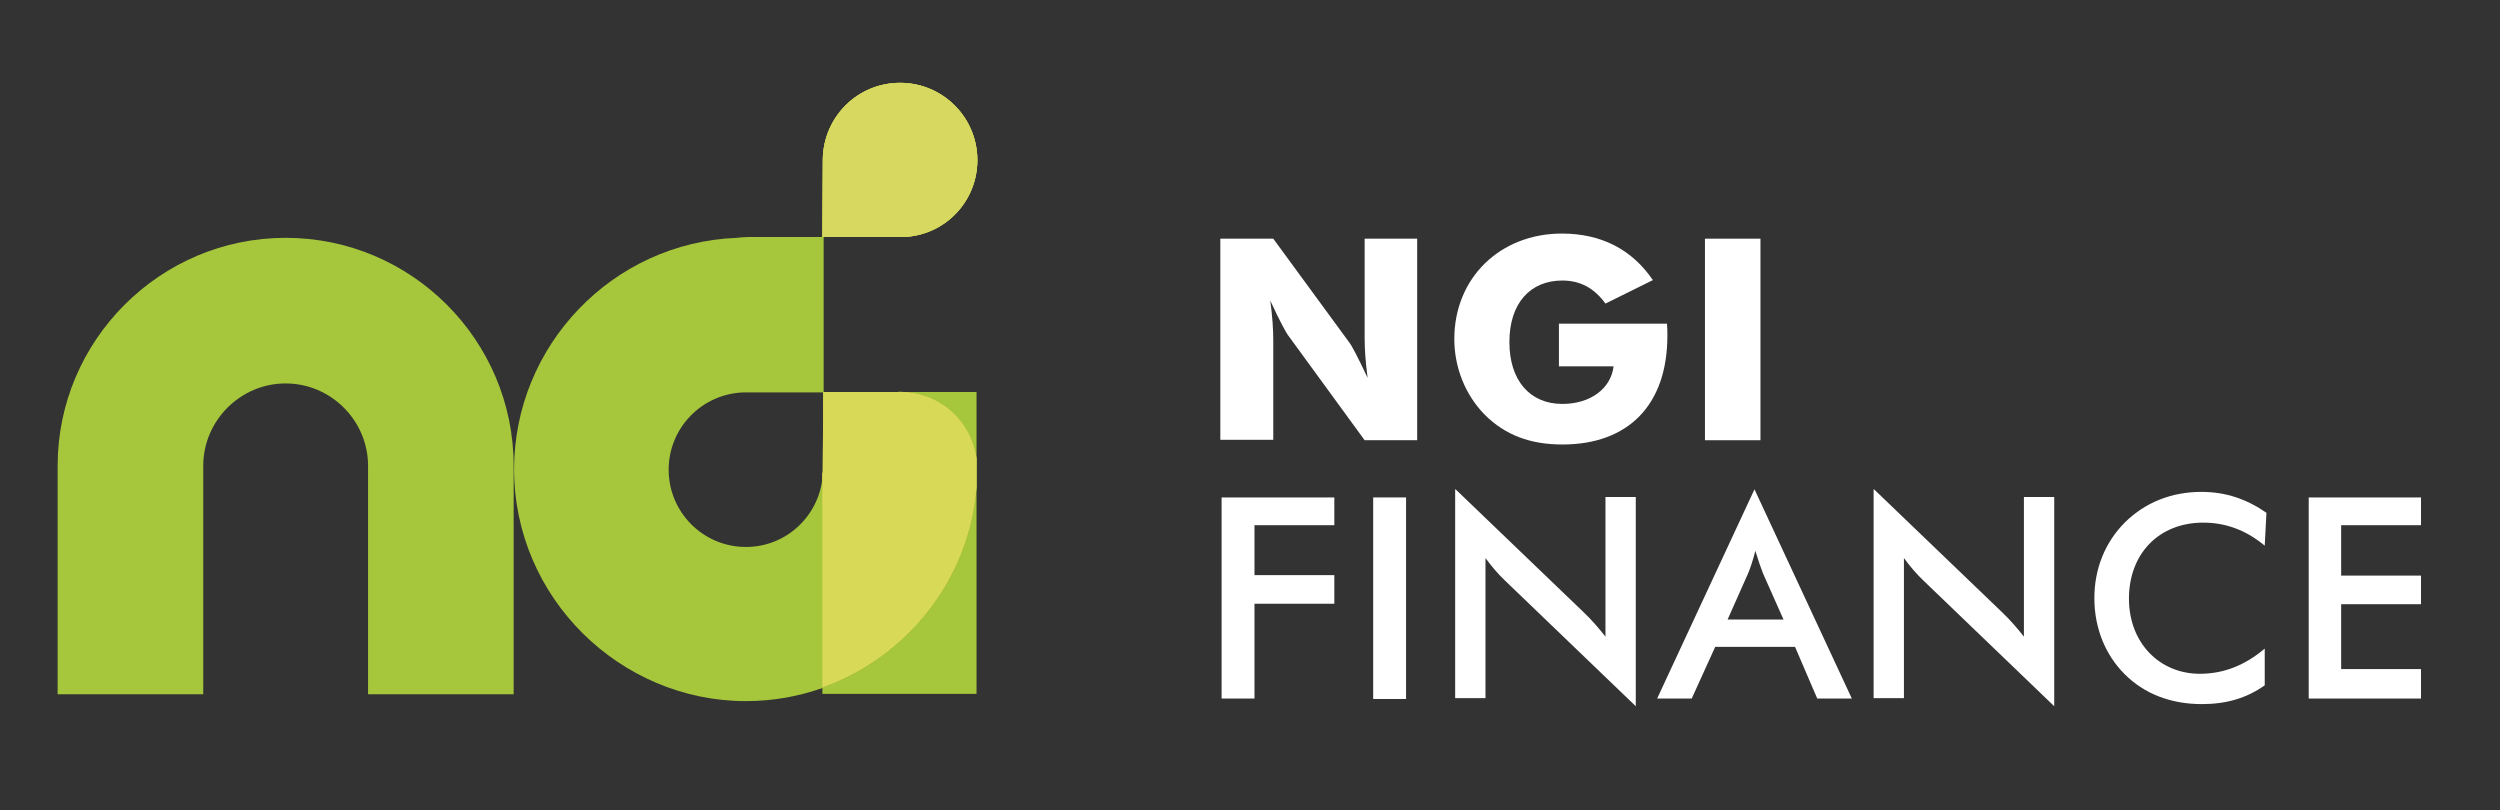
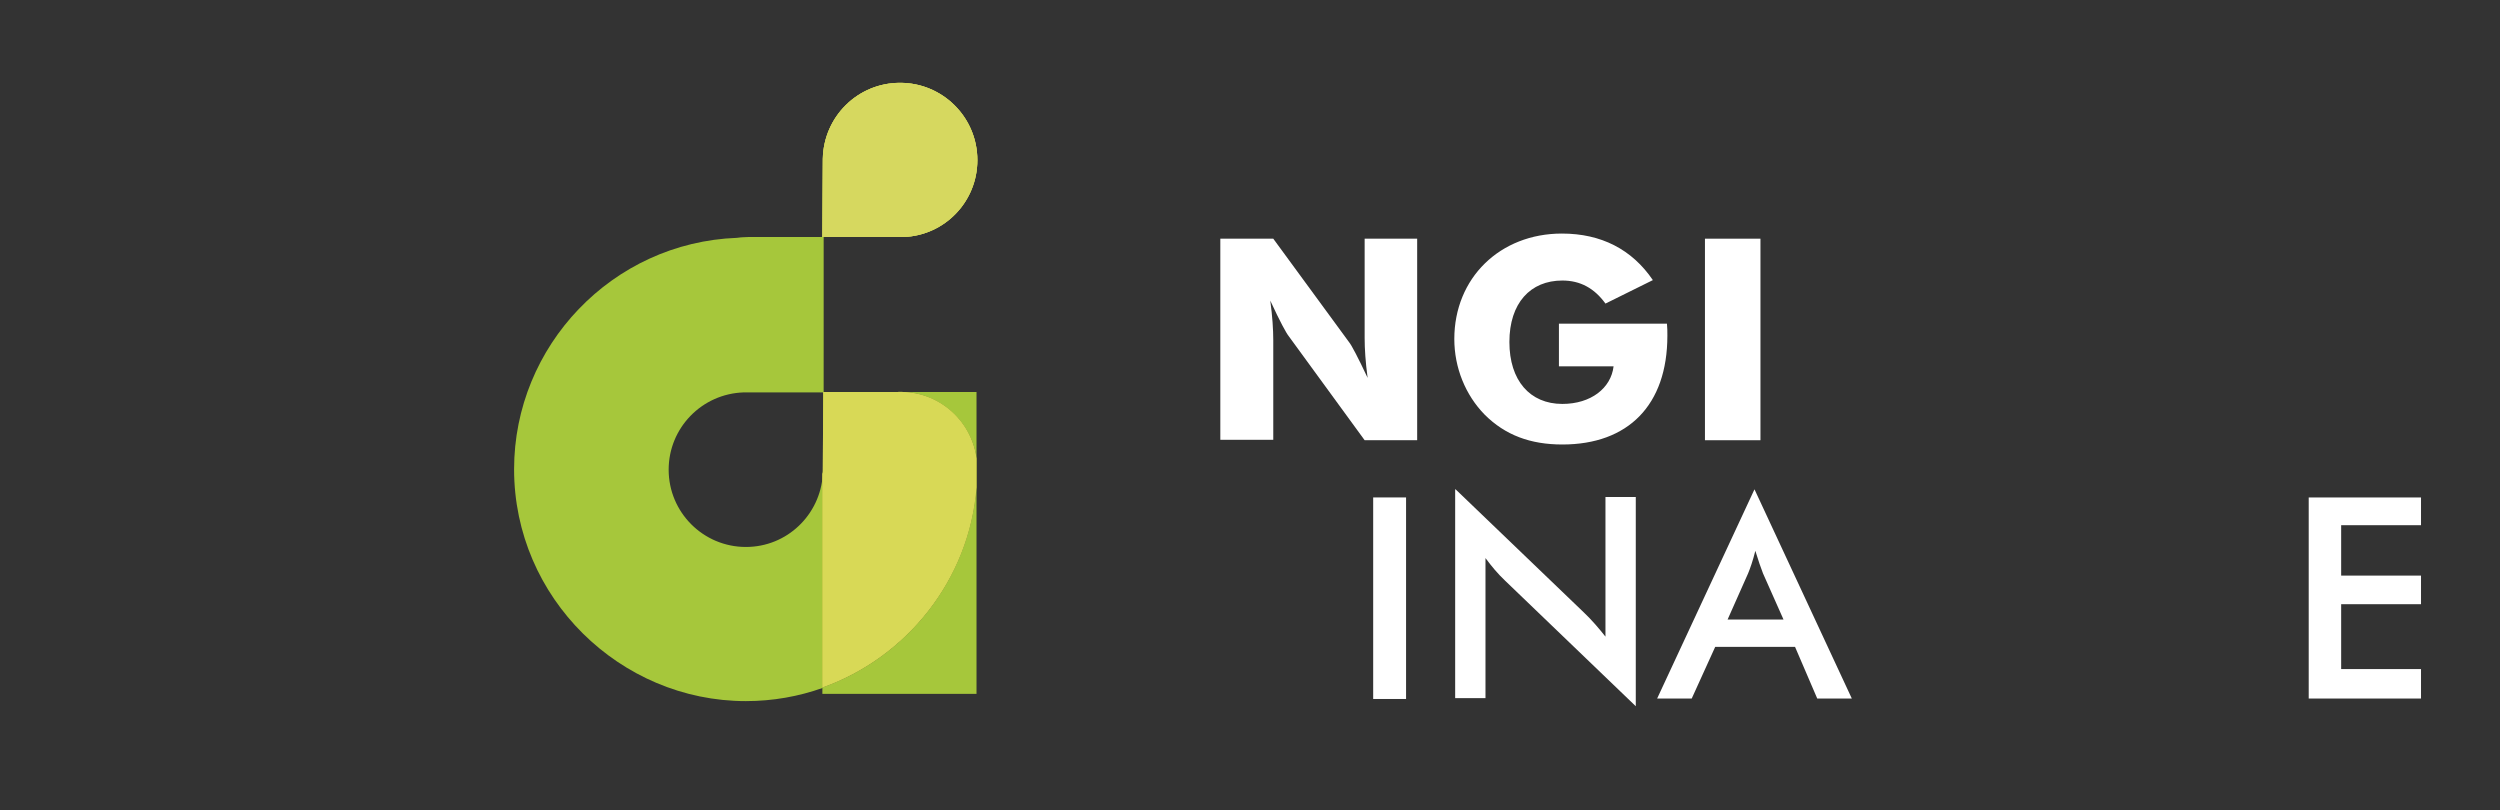
<svg xmlns="http://www.w3.org/2000/svg" version="1.1" id="Layer_1" x="0px" y="0px" viewBox="0 0 585.5 189.8" style="enable-background:new 0 0 585.5 189.8;" xml:space="preserve">
  <rect x="0" y="0" width="585.5" height="189.8" fill="#333333" stroke="none" />
  <style type="text/css">
	.st0{fill:#A6C73B;}
	.st1{fill:#FFFFFF;}
	.st2{fill-rule:evenodd;clip-rule:evenodd;fill:#D8D956;}
	.st3{fill:#CDD850;}
	.st4{fill:#D6D85F;}
	.st5{fill:#B3C52F;}
	.st6{fill:#D8D956;}
</style>
  <g>
    <path class="st0" d="M192.6,161v1.5h36.1v-48.5C227,135.8,212.3,154,192.6,161z" />
    <g>
      <path class="st1" d="M285.8,55.9h12.4L316,80.2c0.5,0.6,2,3.4,4.3,8.3c-0.5-3.7-0.7-6.8-0.7-9.3V55.9h12.3v47.2h-12.3l-17.8-24.4    c-0.5-0.6-2-3.3-4.3-8.3c0.5,3.7,0.7,6.8,0.7,9.3v23.3h-12.4V55.9z" />
      <path class="st1" d="M365.1,75.8h25.3c0.1,1,0.1,1.9,0.1,2.8c0,16.3-9.2,25.5-24.6,25.5c-7.5,0-13.4-2.2-18.2-7    c-4.5-4.6-7.1-11-7.1-17.7c0-14.3,10.7-24.7,25.2-24.7c9.2,0,16.4,3.7,21.3,10.9L376,71.1c-2.6-3.6-5.9-5.4-10.1-5.4    c-7.5,0-12.4,5.3-12.4,14.4c0,9,4.8,14.5,12.4,14.5c6.7,0,11.4-3.7,12-8.8h-12.8V75.8z" />
      <path class="st1" d="M399.3,55.9h13v47.2h-13V55.9z" />
-       <path class="st1" d="M286.2,116.5h26.3v6.5h-18.7v11.7h18.7v6.7h-18.7v22.2h-7.7V116.5z" />
      <path class="st1" d="M321.6,116.5h7.7v47.2h-7.7V116.5z" />
      <path class="st1" d="M340.9,114.6l30,28.8c1.9,1.8,3.6,3.8,5.1,5.7v-32.7h7.1v49l-30.6-29.4c-1.7-1.6-3.2-3.4-4.6-5.3v32.8h-7.1    V114.6z" />
      <path class="st1" d="M420.4,151.5h-18.7l-5.5,12.1h-8.1l22.8-49l22.8,49h-8.1L420.4,151.5z M417.7,145.1l-4.8-10.8    c-0.5-1.3-1.1-3-1.8-5.3c-0.6,2.4-1.2,4.1-1.7,5.3l-4.8,10.8H417.7z" />
-       <path class="st1" d="M438.9,114.6l30,28.8c1.9,1.8,3.6,3.8,5.1,5.7v-32.7h7.1v49l-30.6-29.4c-1.7-1.6-3.2-3.4-4.6-5.3v32.8h-7.1    V114.6z" />
-       <path class="st1" d="M516,122.4c-10.4,0-17.4,7.3-17.4,17.8c0,10.4,7.2,17.6,16.6,17.6c5.6,0,10.6-2,15.2-5.9v8.6    c-4.2,3-9,4.4-14.7,4.4c-7.3,0-13.5-2.4-18.1-7c-4.6-4.6-7.1-10.9-7.1-17.8c0-6.9,2.5-13.1,7.2-17.8c4.7-4.6,10.8-7.1,17.9-7.1    c5.7,0,10.6,1.7,15.2,4.9l-0.4,7.7C526.1,124.2,521.3,122.4,516,122.4z" />
      <path class="st1" d="M540.6,116.5H567v6.5h-18.7v11.8H567v6.7h-18.7v15.2H567v6.9h-26.3V116.5z" />
    </g>
    <path class="st0" d="M228.7,107.4V91.8h-18.4C219.7,91.5,227.5,98.5,228.7,107.4z" />
    <path class="st0" d="M192.6,55.5h-17.1c-1.5,0.1-1.4,0-2.9,0.2c-29.2,1.1-52.2,25.3-52.2,54.2c0,30.1,24.8,54.3,54.3,54.3   c6.3,0,12.4-1.1,18-3.1v-50c-0.6,9.5-8.4,17-18,17c-10,0-18.1-8.1-18.1-18.1c0-9.8,7.8-17.8,17.6-18.1h18.6h0.1V72.7c0,0,0,0,0,0   V55.5" />
-     <path class="st0" d="M47.6,109.1c0-10.6,8.7-19.3,19.3-19.3h0c10.6,0,19.3,8.7,19.3,19.3v53.5h34.1v-53.5c0-29.5-24-53.4-53.4-53.4   s-53.4,24-53.4,53.4v53.5h34.1V109.1z" />
    <g>
      <g>
        <path class="st2" d="M192.6,55.5l0.1-18.3l0,0c0.2-9.9,8.2-17.8,18.1-17.8c10,0,18.1,8.1,18.1,18.1c0,9.7-7.6,17.6-17.2,18h-18.9     " />
      </g>
      <g>
        <path class="st3" d="M192.6,55.5l0.1-18.3l0,0c0.2-9.9,8.2-17.8,18.1-17.8c10,0,18.1,8.1,18.1,18.1c0,9.7-7.6,17.6-17.2,18h-18.9     " />
      </g>
      <g>
        <path class="st4" d="M192.6,55.5l0.1-18.3l0,0c0.2-9.9,8.2-17.8,18.1-17.8c10,0,18.1,8.1,18.1,18.1c0,9.7-7.6,17.6-17.2,18h-18.9     " />
      </g>
    </g>
    <g>
-       <path class="st3" d="M192.7,110.2c0,0.3,0,0.5-0.1,0.8v50c19.7-7,34.4-25.2,36.1-46.9v-6.7c-1.2-9-9-15.9-18.4-15.6h-17.5    c0,0.2,0,0.5,0,0.7L192.7,110.2z" />
      <path class="st5" d="M192.7,110.2c0,0.3,0,0.5-0.1,0.8v50c19.7-7,34.4-25.2,36.1-46.9v-6.7c-1.2-9-9-15.9-18.4-15.6h-17.5    c0,0.2,0,0.5,0,0.7L192.7,110.2z" />
      <path class="st6" d="M192.7,110.2c0,0.3,0,0.5-0.1,0.8v50c19.7-7,34.4-25.2,36.1-46.9v-6.7c-1.2-9-9-15.9-18.4-15.6h-17.5    c0,0.2,0,0.5,0,0.7L192.7,110.2z" />
    </g>
  </g>
</svg>